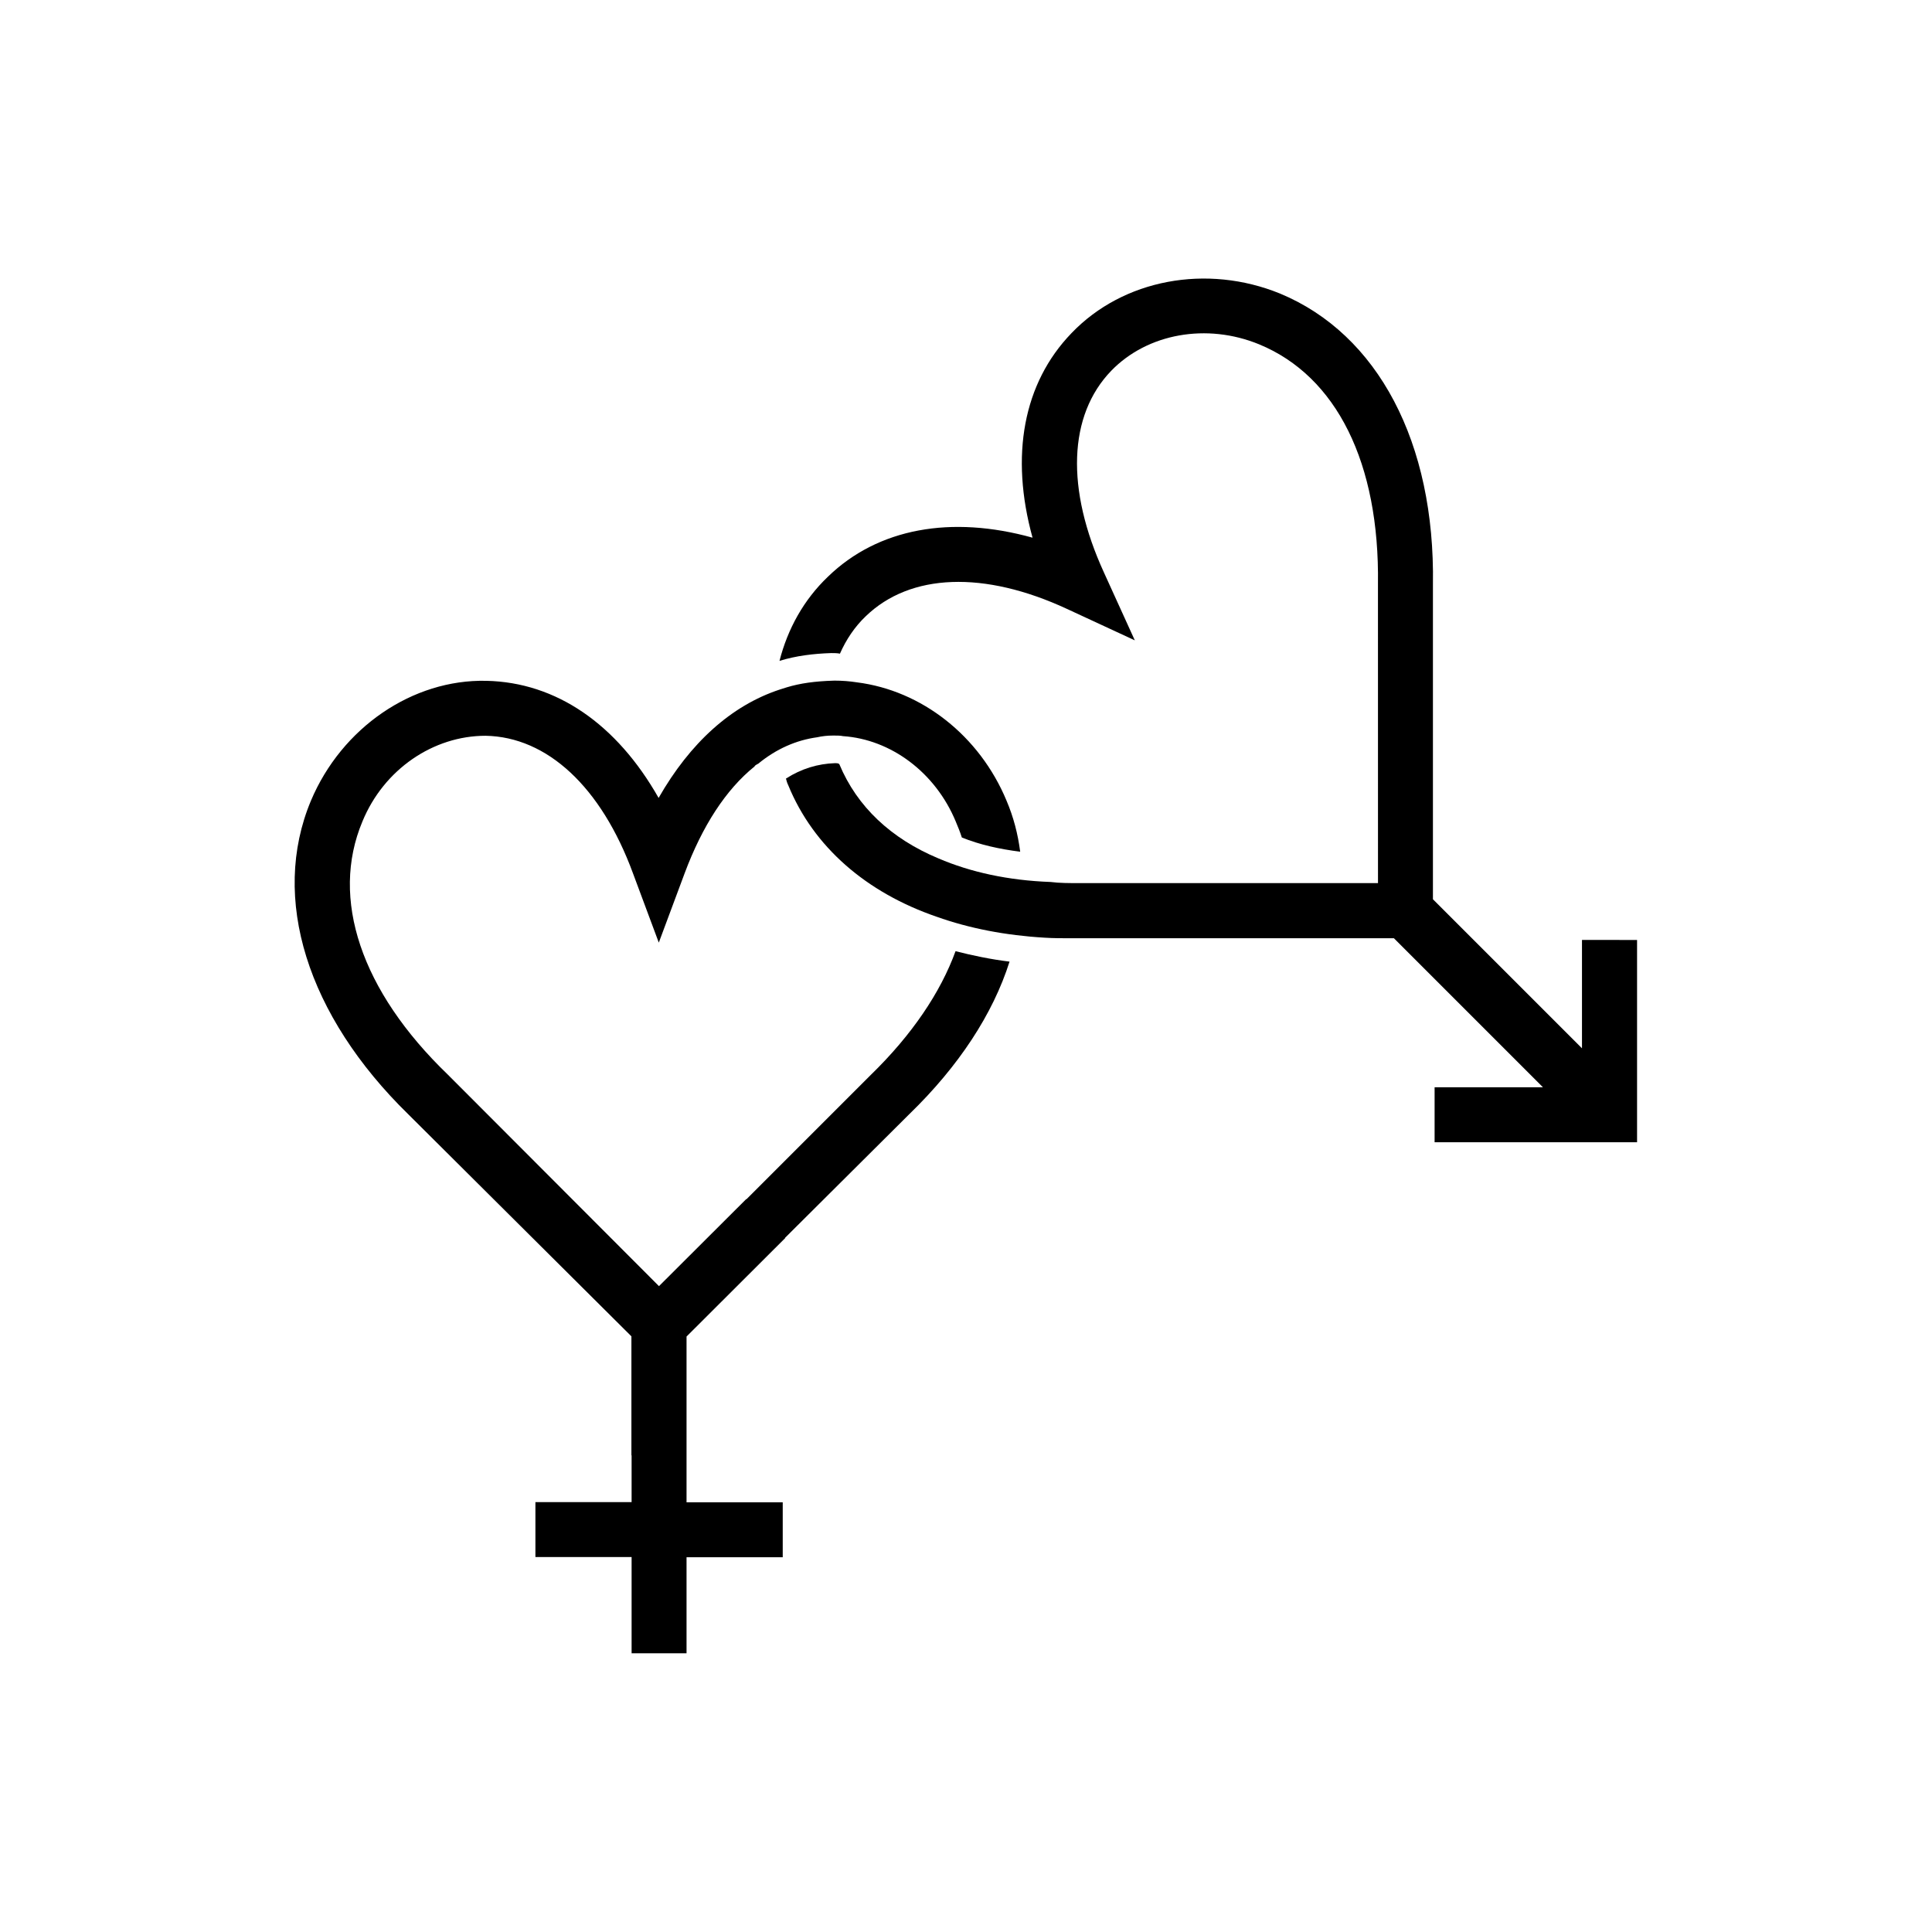
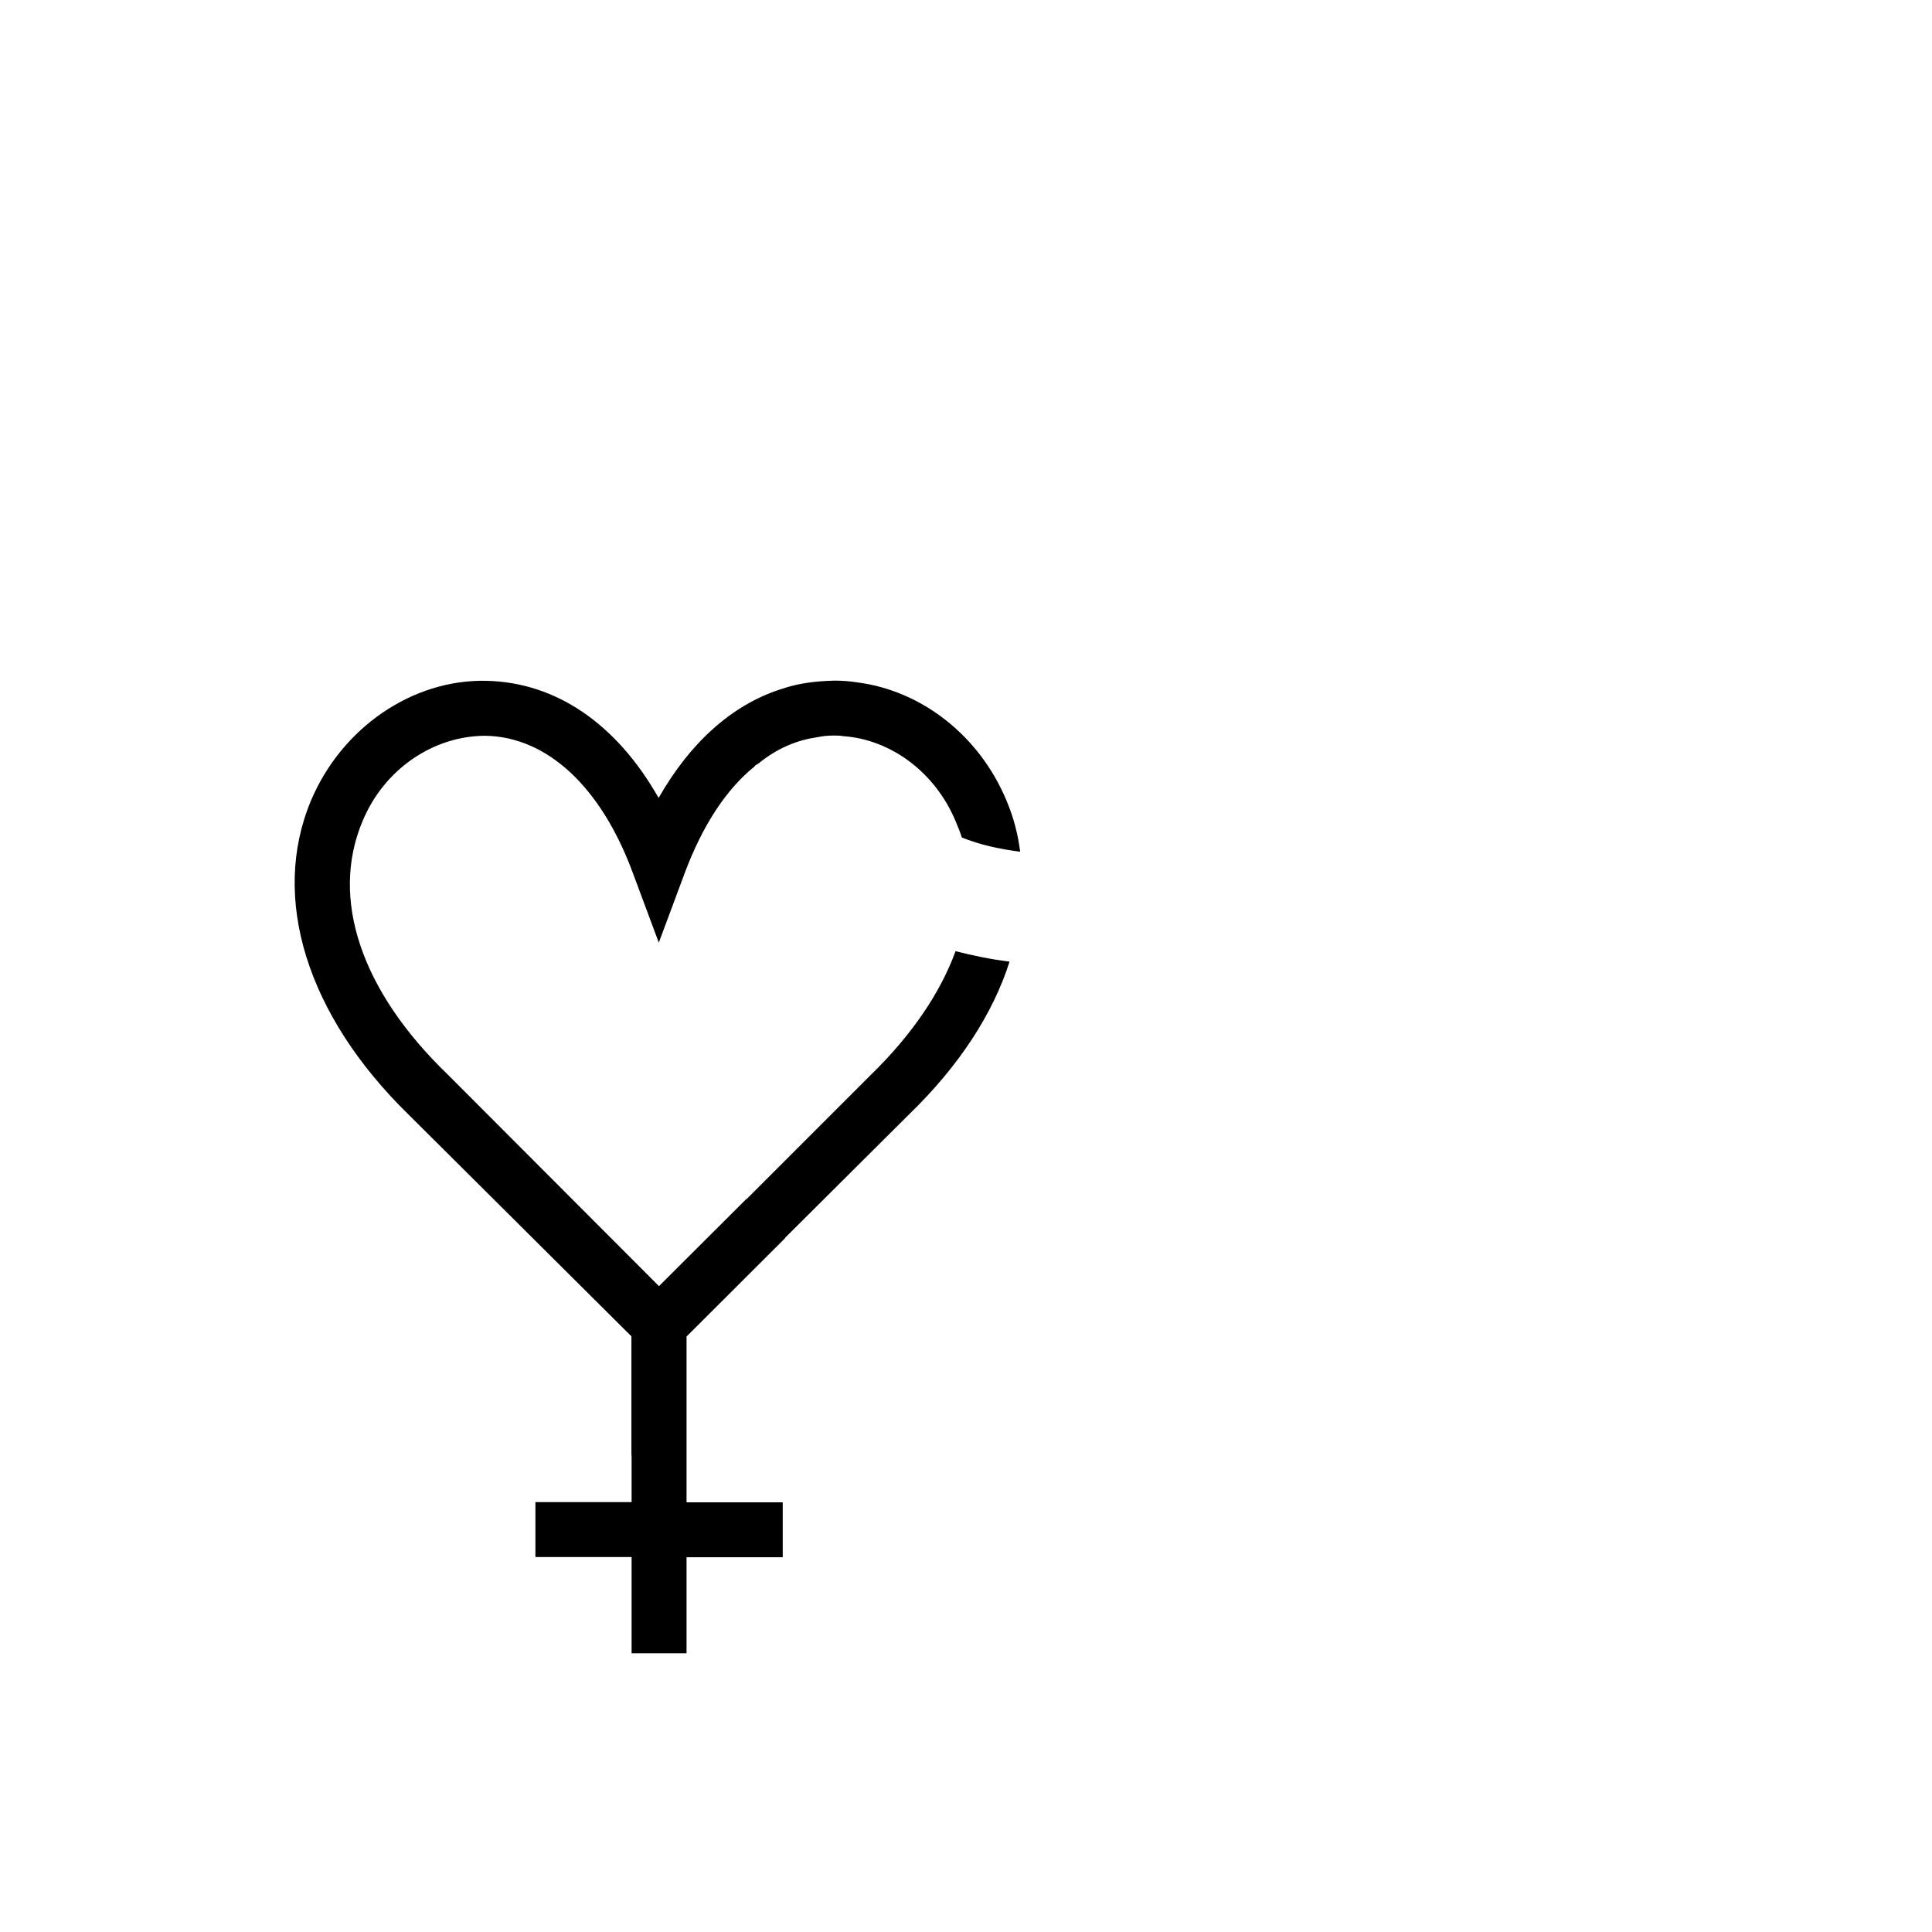
<svg xmlns="http://www.w3.org/2000/svg" fill="#000000" width="800px" height="800px" version="1.1" viewBox="144 144 512 512">
  <g>
    <path d="m374.76 428.87-32.949 32.949-0.051-0.051-23.125 23.074-55.973-56.074c-23.023-22.168-31.188-46.652-22.621-67.059 5.691-13.855 18.793-22.723 32.648-22.723 16.324 0.301 30.633 13.551 39.047 36.426l6.852 18.391 6.852-18.391c4.684-12.543 10.934-22.168 18.488-28.266 0.152-0.301 0.453-0.453 0.707-0.605l0.301-0.152c4.785-3.93 10.078-6.246 15.617-7.004 1.309-0.301 2.769-0.453 4.082-0.453h0.301 0.301c0.707 0 1.461 0 2.168 0.152 12.695 0.855 24.484 9.621 29.875 22.621 0.605 1.461 1.16 2.769 1.613 4.231 4.684 1.914 9.926 3.074 15.469 3.777-0.605-4.684-1.762-9.168-3.629-13.551-7.152-17.18-22.469-29.172-39.648-31.336-1.914-0.301-3.93-0.453-5.844-0.453h-0.152c-5.238 0.152-9.02 0.707-12.543 1.762l-1.914 0.605c-12.848 4.231-23.781 14.156-32.094 28.719-11.082-19.547-27.105-30.633-45.645-31.035-19.547-0.453-38.34 12.395-46.5 31.789-10.781 25.797-1.008 56.879 25.797 83.078l59.141 58.852v31.539h0.051v12.395h-25.492v14.559h25.492v25.492h14.559v-25.441h25.492v-14.559h-25.492v-43.934l26.148-26.098-0.051-0.051 32.949-32.797c13.098-12.695 22.168-26.551 26.551-40.406-4.938-0.605-9.773-1.613-14.309-2.769-3.981 10.93-11.535 22.168-22.469 32.797z" />
-     <path d="m577.84 393.05v53.656h-53.656v-14.559h28.719l-39.5-39.5h-85.445c-2.469 0-4.785 0-7.152-0.152-10.328-0.605-19.949-2.469-28.566-5.543-18.641-6.398-32.648-18.488-39.348-34.863-0.301-0.605-0.453-1.16-0.605-1.762 4.082-2.621 8.465-3.93 13-4.082 0.301 0 0.707 0 1.008 0.152l0.152 0.152c4.684 11.234 13.703 19.699 26.25 24.938 8.465 3.629 18.488 5.844 29.727 6.246 2.316 0.301 4.938 0.301 7.457 0.301h79.301l-0.008-79.199c0.453-32.094-10.934-55.117-31.488-63.582-13.855-5.691-29.574-2.922-39.195 7.004-11.387 11.789-12.09 31.336-1.914 53.504l8.16 17.938-17.938-8.312c-22.016-10.227-41.562-9.473-53.352 1.914-2.922 2.769-5.238 6.246-6.852 9.926-0.707-0.152-1.613-0.152-2.316-0.152-4.684 0.152-9.32 0.707-13.703 2.066 2.168-8.465 6.398-16.172 12.848-22.32 13.25-12.848 32.648-16.324 54.211-10.328-5.996-21.715-2.469-40.961 10.328-54.211 13.703-14.309 35.871-18.391 55.27-10.48 25.945 10.781 41.109 39.5 40.508 77.133v83.379l39.5 39.5v-28.719l14.602 0.008z" />
  </g>
</svg>